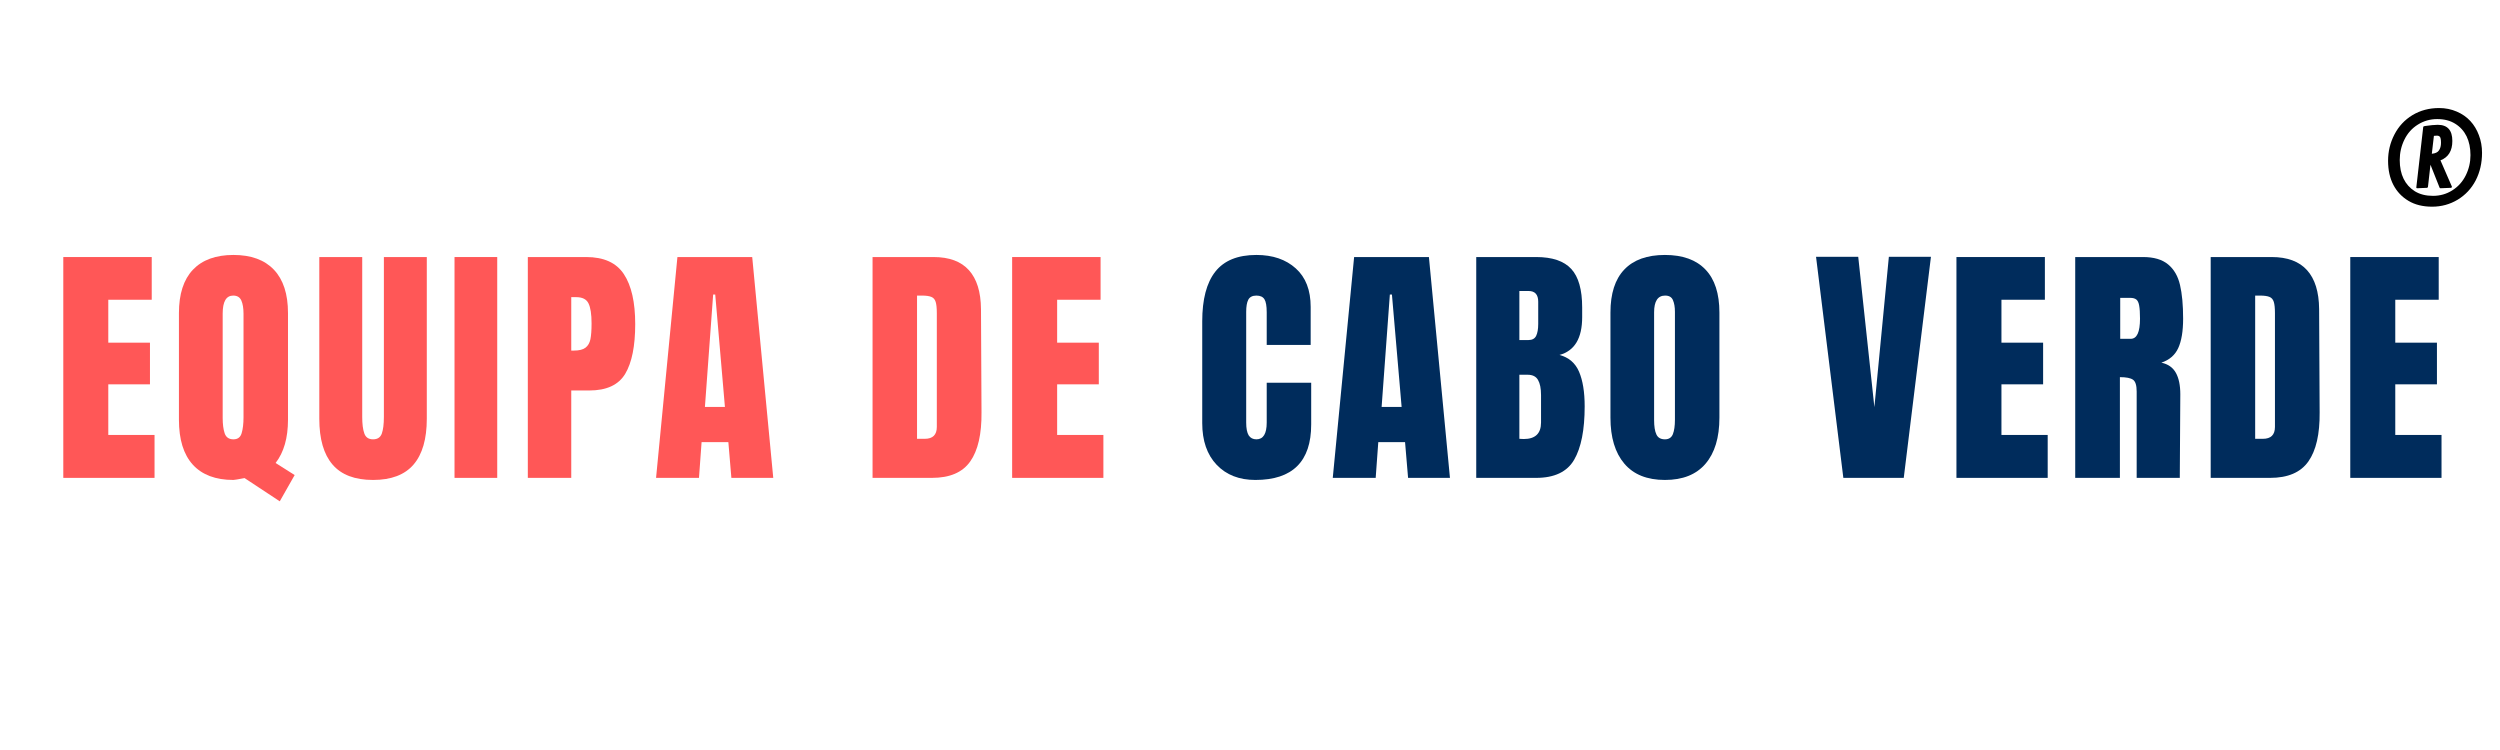
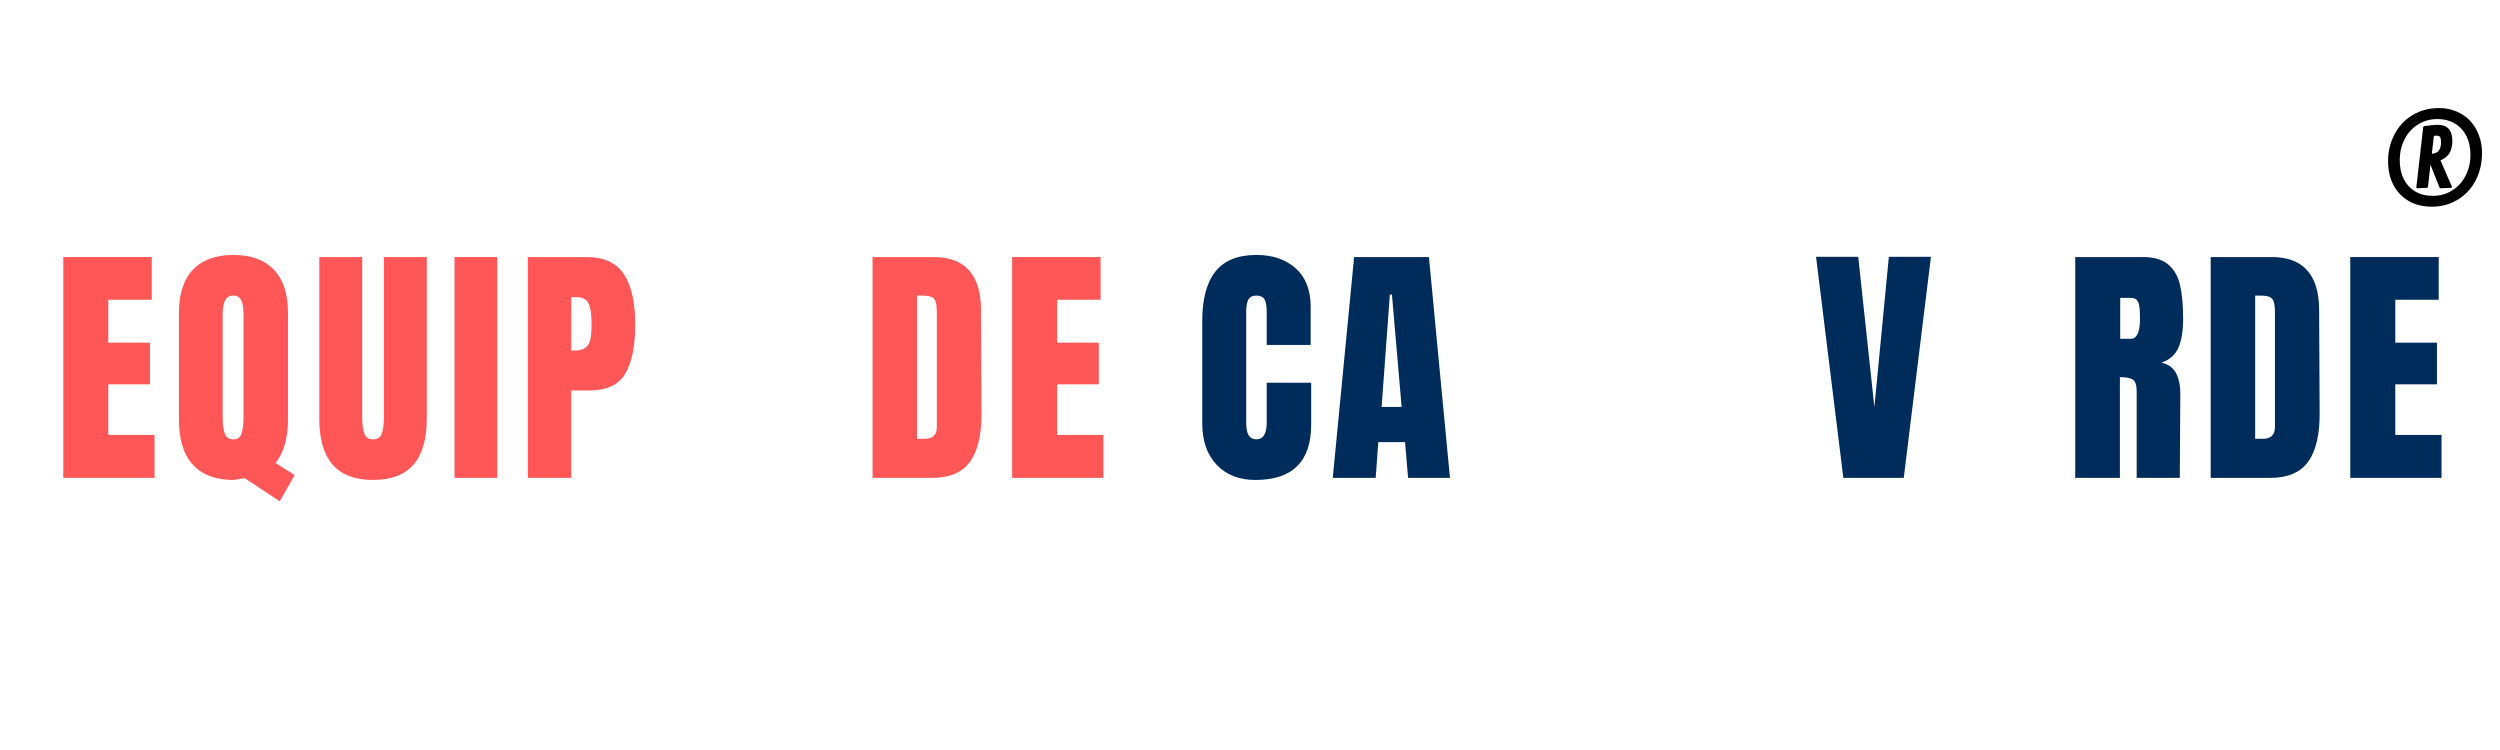
<svg xmlns="http://www.w3.org/2000/svg" version="1.0" preserveAspectRatio="xMidYMid meet" height="150" viewBox="0 0 375 112.5" zoomAndPan="magnify" width="500">
  <defs>
    <g />
  </defs>
  <g fill-opacity="1" fill="#ff5757">
    <g transform="translate(8.025, 71.681)">
      <g>
        <path d="M 1.469 0 L 1.469 -33.125 L 14.734 -33.125 L 14.734 -26.719 L 8.219 -26.719 L 8.219 -20.281 L 14.469 -20.281 L 14.469 -14.031 L 8.219 -14.031 L 8.219 -6.438 L 15.156 -6.438 L 15.156 0 Z M 1.469 0" />
      </g>
    </g>
  </g>
  <g fill-opacity="1" fill="#ff5757">
    <g transform="translate(25.84, 71.681)">
      <g>
        <path d="M 10.844 0.031 C 9.863 0.219 9.305 0.312 9.172 0.312 C 6.504 0.312 4.473 -0.453 3.078 -1.984 C 1.691 -3.516 1 -5.758 1 -8.719 L 1 -24.719 C 1 -27.57 1.695 -29.738 3.094 -31.219 C 4.5 -32.695 6.523 -33.438 9.172 -33.438 C 11.828 -33.438 13.852 -32.695 15.25 -31.219 C 16.656 -29.738 17.359 -27.57 17.359 -24.719 L 17.359 -8.719 C 17.359 -5.988 16.738 -3.828 15.5 -2.234 L 18.359 -0.422 L 16.125 3.516 Z M 9.172 -5.781 C 9.816 -5.781 10.227 -6.086 10.406 -6.703 C 10.594 -7.328 10.688 -8.125 10.688 -9.094 L 10.688 -24.609 C 10.688 -25.453 10.578 -26.117 10.359 -26.609 C 10.141 -27.098 9.734 -27.344 9.141 -27.344 C 8.086 -27.344 7.562 -26.441 7.562 -24.641 L 7.562 -8.984 C 7.562 -8.055 7.66 -7.289 7.859 -6.688 C 8.066 -6.082 8.504 -5.781 9.172 -5.781 Z M 9.172 -5.781" />
      </g>
    </g>
  </g>
  <g fill-opacity="1" fill="#ff5757">
    <g transform="translate(46.817, 71.681)">
      <g>
        <path d="M 9.141 0.312 C 6.41 0.312 4.383 -0.457 3.062 -2 C 1.738 -3.539 1.078 -5.832 1.078 -8.875 L 1.078 -33.125 L 7.516 -33.125 L 7.516 -9.141 C 7.516 -8.086 7.617 -7.266 7.828 -6.672 C 8.035 -6.078 8.473 -5.781 9.141 -5.781 C 9.805 -5.781 10.242 -6.066 10.453 -6.641 C 10.66 -7.223 10.766 -8.055 10.766 -9.141 L 10.766 -33.125 L 17.203 -33.125 L 17.203 -8.875 C 17.203 -5.832 16.539 -3.539 15.219 -2 C 13.895 -0.457 11.867 0.312 9.141 0.312 Z M 9.141 0.312" />
      </g>
    </g>
  </g>
  <g fill-opacity="1" fill="#ff5757">
    <g transform="translate(67.022, 71.681)">
      <g>
        <path d="M 1.156 0 L 1.156 -33.125 L 7.562 -33.125 L 7.562 0 Z M 1.156 0" />
      </g>
    </g>
  </g>
  <g fill-opacity="1" fill="#ff5757">
    <g transform="translate(77.704, 71.681)">
      <g>
        <path d="M 1.469 -33.125 L 10.219 -33.125 C 12.863 -33.125 14.75 -32.27 15.875 -30.562 C 17.008 -28.852 17.578 -26.352 17.578 -23.062 C 17.578 -19.77 17.078 -17.285 16.078 -15.609 C 15.078 -13.941 13.281 -13.109 10.688 -13.109 L 7.984 -13.109 L 7.984 0 L 1.469 0 Z M 8.375 -19.094 C 9.164 -19.094 9.75 -19.238 10.125 -19.531 C 10.5 -19.82 10.742 -20.242 10.859 -20.797 C 10.973 -21.359 11.031 -22.148 11.031 -23.172 C 11.031 -24.566 10.875 -25.57 10.562 -26.188 C 10.258 -26.801 9.645 -27.109 8.719 -27.109 L 7.984 -27.109 L 7.984 -19.094 Z M 8.375 -19.094" />
      </g>
    </g>
  </g>
  <g fill-opacity="1" fill="#ff5757">
    <g transform="translate(97.832, 71.681)">
      <g>
-         <path d="M 0.578 0 L 3.781 -33.125 L 15 -33.125 L 18.156 0 L 11.875 0 L 11.422 -5.359 L 7.406 -5.359 L 7.016 0 Z M 7.906 -10.641 L 10.906 -10.641 L 9.453 -27.5 L 9.141 -27.5 Z M 7.906 -10.641" />
-       </g>
+         </g>
    </g>
  </g>
  <g fill-opacity="1" fill="#ff5757">
    <g transform="translate(118.462, 71.681)">
      <g />
    </g>
  </g>
  <g fill-opacity="1" fill="#ff5757">
    <g transform="translate(129.414, 71.681)">
      <g>
        <path d="M 1.469 -33.125 L 10.609 -33.125 C 12.973 -33.125 14.742 -32.469 15.922 -31.156 C 17.109 -29.844 17.711 -27.898 17.734 -25.328 L 17.812 -9.828 C 17.844 -6.566 17.281 -4.113 16.125 -2.469 C 14.969 -0.82 13.051 0 10.375 0 L 1.469 0 Z M 9.297 -5.859 C 10.504 -5.859 11.109 -6.453 11.109 -7.641 L 11.109 -24.719 C 11.109 -25.469 11.051 -26.023 10.938 -26.391 C 10.82 -26.766 10.609 -27.016 10.297 -27.141 C 9.984 -27.273 9.508 -27.344 8.875 -27.344 L 8.141 -27.344 L 8.141 -5.859 Z M 9.297 -5.859" />
      </g>
    </g>
  </g>
  <g fill-opacity="1" fill="#ff5757">
    <g transform="translate(150.352, 71.681)">
      <g>
        <path d="M 1.469 0 L 1.469 -33.125 L 14.734 -33.125 L 14.734 -26.719 L 8.219 -26.719 L 8.219 -20.281 L 14.469 -20.281 L 14.469 -14.031 L 8.219 -14.031 L 8.219 -6.438 L 15.156 -6.438 L 15.156 0 Z M 1.469 0" />
      </g>
    </g>
  </g>
  <g fill-opacity="1" fill="#ff3131">
    <g transform="translate(168.177, 71.681)">
      <g />
    </g>
  </g>
  <g fill-opacity="1" fill="#002c5c">
    <g transform="translate(179.132, 71.681)">
      <g>
        <path d="M 9.172 0.312 C 6.754 0.312 4.82 -0.441 3.375 -1.953 C 1.926 -3.473 1.203 -5.562 1.203 -8.219 L 1.203 -23.484 C 1.203 -26.773 1.852 -29.254 3.156 -30.922 C 4.469 -32.598 6.523 -33.438 9.328 -33.438 C 11.773 -33.438 13.742 -32.766 15.234 -31.422 C 16.723 -30.086 17.469 -28.16 17.469 -25.641 L 17.469 -19.938 L 10.875 -19.938 L 10.875 -24.828 C 10.875 -25.785 10.758 -26.441 10.531 -26.797 C 10.301 -27.16 9.898 -27.344 9.328 -27.344 C 8.734 -27.344 8.328 -27.133 8.109 -26.719 C 7.898 -26.312 7.797 -25.707 7.797 -24.906 L 7.797 -8.297 C 7.797 -7.422 7.922 -6.781 8.172 -6.375 C 8.43 -5.977 8.816 -5.781 9.328 -5.781 C 10.359 -5.781 10.875 -6.617 10.875 -8.297 L 10.875 -14.266 L 17.547 -14.266 L 17.547 -8.016 C 17.547 -2.461 14.754 0.312 9.172 0.312 Z M 9.172 0.312" />
      </g>
    </g>
  </g>
  <g fill-opacity="1" fill="#002c5c">
    <g transform="translate(199.337, 71.681)">
      <g>
        <path d="M 0.578 0 L 3.781 -33.125 L 15 -33.125 L 18.156 0 L 11.875 0 L 11.422 -5.359 L 7.406 -5.359 L 7.016 0 Z M 7.906 -10.641 L 10.906 -10.641 L 9.453 -27.5 L 9.141 -27.5 Z M 7.906 -10.641" />
      </g>
    </g>
  </g>
  <g fill-opacity="1" fill="#002c5c">
    <g transform="translate(219.967, 71.681)">
      <g>
-         <path d="M 1.469 -33.125 L 10.453 -33.125 C 12.867 -33.125 14.625 -32.531 15.719 -31.344 C 16.812 -30.164 17.359 -28.238 17.359 -25.562 L 17.359 -24.109 C 17.359 -20.941 16.223 -19.051 13.953 -18.438 C 15.348 -18.07 16.328 -17.234 16.891 -15.922 C 17.453 -14.609 17.734 -12.875 17.734 -10.719 C 17.734 -7.195 17.207 -4.531 16.156 -2.719 C 15.102 -0.906 13.203 0 10.453 0 L 1.469 0 Z M 9.297 -20.672 C 9.859 -20.672 10.242 -20.879 10.453 -21.297 C 10.66 -21.723 10.766 -22.32 10.766 -23.094 L 10.766 -26.422 C 10.766 -27.492 10.285 -28.031 9.328 -28.031 L 7.938 -28.031 L 7.938 -20.672 Z M 8.594 -5.828 C 10.32 -5.828 11.188 -6.648 11.188 -8.297 L 11.188 -12.422 C 11.188 -13.422 11.035 -14.176 10.734 -14.688 C 10.441 -15.207 9.922 -15.469 9.172 -15.469 L 7.938 -15.469 L 7.938 -5.859 Z M 8.594 -5.828" />
-       </g>
+         </g>
    </g>
  </g>
  <g fill-opacity="1" fill="#002c5c">
    <g transform="translate(240.365, 71.681)">
      <g>
-         <path d="M 9.375 0.312 C 6.695 0.312 4.664 -0.504 3.281 -2.141 C 1.895 -3.773 1.203 -6.07 1.203 -9.031 L 1.203 -24.797 C 1.203 -27.648 1.895 -29.801 3.281 -31.25 C 4.664 -32.707 6.695 -33.438 9.375 -33.438 C 12.039 -33.438 14.066 -32.707 15.453 -31.25 C 16.848 -29.801 17.547 -27.648 17.547 -24.797 L 17.547 -9.031 C 17.547 -6.039 16.848 -3.734 15.453 -2.109 C 14.066 -0.492 12.039 0.312 9.375 0.312 Z M 9.375 -5.781 C 9.957 -5.781 10.352 -6.035 10.562 -6.547 C 10.77 -7.066 10.875 -7.789 10.875 -8.719 L 10.875 -24.906 C 10.875 -25.625 10.773 -26.207 10.578 -26.656 C 10.391 -27.113 10 -27.344 9.406 -27.344 C 8.301 -27.344 7.75 -26.504 7.75 -24.828 L 7.75 -8.672 C 7.75 -7.723 7.863 -7.004 8.094 -6.516 C 8.32 -6.023 8.75 -5.781 9.375 -5.781 Z M 9.375 -5.781" />
-       </g>
+         </g>
    </g>
  </g>
  <g fill-opacity="1" fill="#002c5c">
    <g transform="translate(261.034, 71.681)">
      <g />
    </g>
  </g>
  <g fill-opacity="1" fill="#002c5c">
    <g transform="translate(271.985, 71.681)">
      <g>
        <path d="M 4.516 0 L 0.422 -33.156 L 6.75 -33.156 L 9.172 -10.609 L 11.344 -33.156 L 17.656 -33.156 L 13.578 0 Z M 4.516 0" />
      </g>
    </g>
  </g>
  <g fill-opacity="1" fill="#002c5c">
    <g transform="translate(291.998, 71.681)">
      <g>
-         <path d="M 1.469 0 L 1.469 -33.125 L 14.734 -33.125 L 14.734 -26.719 L 8.219 -26.719 L 8.219 -20.281 L 14.469 -20.281 L 14.469 -14.031 L 8.219 -14.031 L 8.219 -6.438 L 15.156 -6.438 L 15.156 0 Z M 1.469 0" />
-       </g>
+         </g>
    </g>
  </g>
  <g fill-opacity="1" fill="#002c5c">
    <g transform="translate(309.813, 71.681)">
      <g>
        <path d="M 1.469 -33.125 L 11.641 -33.125 C 13.266 -33.125 14.52 -32.754 15.406 -32.016 C 16.289 -31.285 16.883 -30.258 17.188 -28.938 C 17.5 -27.613 17.656 -25.926 17.656 -23.875 C 17.656 -22 17.41 -20.531 16.922 -19.469 C 16.441 -18.414 15.598 -17.688 14.391 -17.281 C 15.391 -17.07 16.113 -16.566 16.562 -15.766 C 17.008 -14.973 17.234 -13.895 17.234 -12.531 L 17.156 0 L 10.688 0 L 10.688 -12.953 C 10.688 -13.879 10.504 -14.469 10.141 -14.719 C 9.785 -14.977 9.129 -15.109 8.172 -15.109 L 8.172 0 L 1.469 0 Z M 9.797 -20.859 C 10.723 -20.859 11.188 -21.863 11.188 -23.875 C 11.188 -24.75 11.145 -25.406 11.062 -25.844 C 10.988 -26.281 10.848 -26.582 10.641 -26.75 C 10.43 -26.914 10.133 -27 9.75 -27 L 8.219 -27 L 8.219 -20.859 Z M 9.797 -20.859" />
      </g>
    </g>
  </g>
  <g fill-opacity="1" fill="#002c5c">
    <g transform="translate(330.134, 71.681)">
      <g>
        <path d="M 1.469 -33.125 L 10.609 -33.125 C 12.973 -33.125 14.742 -32.469 15.922 -31.156 C 17.109 -29.844 17.711 -27.898 17.734 -25.328 L 17.812 -9.828 C 17.844 -6.566 17.281 -4.113 16.125 -2.469 C 14.969 -0.82 13.051 0 10.375 0 L 1.469 0 Z M 9.297 -5.859 C 10.504 -5.859 11.109 -6.453 11.109 -7.641 L 11.109 -24.719 C 11.109 -25.469 11.051 -26.023 10.938 -26.391 C 10.82 -26.766 10.609 -27.016 10.297 -27.141 C 9.984 -27.273 9.508 -27.344 8.875 -27.344 L 8.141 -27.344 L 8.141 -5.859 Z M 9.297 -5.859" />
      </g>
    </g>
  </g>
  <g fill-opacity="1" fill="#002c5c">
    <g transform="translate(351.072, 71.681)">
      <g>
        <path d="M 1.469 0 L 1.469 -33.125 L 14.734 -33.125 L 14.734 -26.719 L 8.219 -26.719 L 8.219 -20.281 L 14.469 -20.281 L 14.469 -14.031 L 8.219 -14.031 L 8.219 -6.438 L 15.156 -6.438 L 15.156 0 Z M 1.469 0" />
      </g>
    </g>
  </g>
  <g fill-opacity="1" fill="#000000">
    <g transform="translate(356.367, 30.878)">
      <g>
        <path d="M 4.906 -0.75 C 3.926 -1.332 3.172 -2.129 2.641 -3.141 C 2.109 -4.16 1.844 -5.367 1.844 -6.766 C 1.844 -8.16 2.16 -9.473 2.797 -10.703 C 3.43 -11.93 4.332 -12.898 5.5 -13.609 C 6.676 -14.316 8.008 -14.672 9.5 -14.672 C 10.445 -14.672 11.328 -14.492 12.141 -14.141 C 12.953 -13.797 13.633 -13.32 14.188 -12.719 C 14.738 -12.125 15.164 -11.414 15.469 -10.594 C 15.781 -9.77 15.938 -8.891 15.938 -7.953 C 15.938 -6.422 15.617 -5.039 14.984 -3.812 C 14.348 -2.594 13.445 -1.629 12.281 -0.922 C 11.113 -0.223 9.836 0.125 8.453 0.125 C 7.066 0.125 5.883 -0.164 4.906 -0.75 Z M 6.312 -12.188 C 5.438 -11.645 4.766 -10.895 4.297 -9.938 C 3.828 -8.988 3.594 -7.969 3.594 -6.875 C 3.594 -5.789 3.785 -4.852 4.172 -4.062 C 4.555 -3.281 5.117 -2.656 5.859 -2.188 C 6.609 -1.727 7.516 -1.5 8.578 -1.5 C 9.641 -1.5 10.609 -1.773 11.484 -2.328 C 12.359 -2.879 13.031 -3.629 13.5 -4.578 C 13.969 -5.523 14.203 -6.535 14.203 -7.609 C 14.203 -8.691 14.008 -9.629 13.625 -10.422 C 13.238 -11.211 12.672 -11.844 11.922 -12.312 C 11.18 -12.781 10.281 -13.016 9.219 -13.016 C 8.156 -13.016 7.188 -12.738 6.312 -12.188 Z M 11.484 -9.734 C 11.484 -8.254 10.891 -7.285 9.703 -6.828 L 11.422 -2.875 C 11.422 -2.77 11.363 -2.711 11.25 -2.703 L 9.703 -2.641 C 9.629 -2.648 9.582 -2.688 9.562 -2.75 L 8.203 -6.172 L 7.828 -2.859 C 7.816 -2.766 7.766 -2.711 7.672 -2.703 L 6.203 -2.641 C 6.117 -2.648 6.078 -2.688 6.078 -2.75 L 7.109 -11.766 C 7.109 -11.828 7.117 -11.867 7.141 -11.891 C 7.172 -11.91 7.234 -11.938 7.328 -11.969 C 8.191 -12.094 8.848 -12.156 9.297 -12.156 C 10.754 -12.156 11.484 -11.348 11.484 -9.734 Z M 8.719 -10.5 L 8.406 -7.812 C 8.938 -7.863 9.297 -8.035 9.484 -8.328 C 9.68 -8.617 9.781 -8.992 9.781 -9.453 C 9.781 -9.922 9.727 -10.219 9.625 -10.344 C 9.531 -10.469 9.379 -10.531 9.172 -10.531 C 8.973 -10.531 8.82 -10.52 8.719 -10.5 Z M 8.719 -10.5" />
      </g>
    </g>
    <g transform="translate(373.298, 30.878)">
      <g />
    </g>
  </g>
</svg>